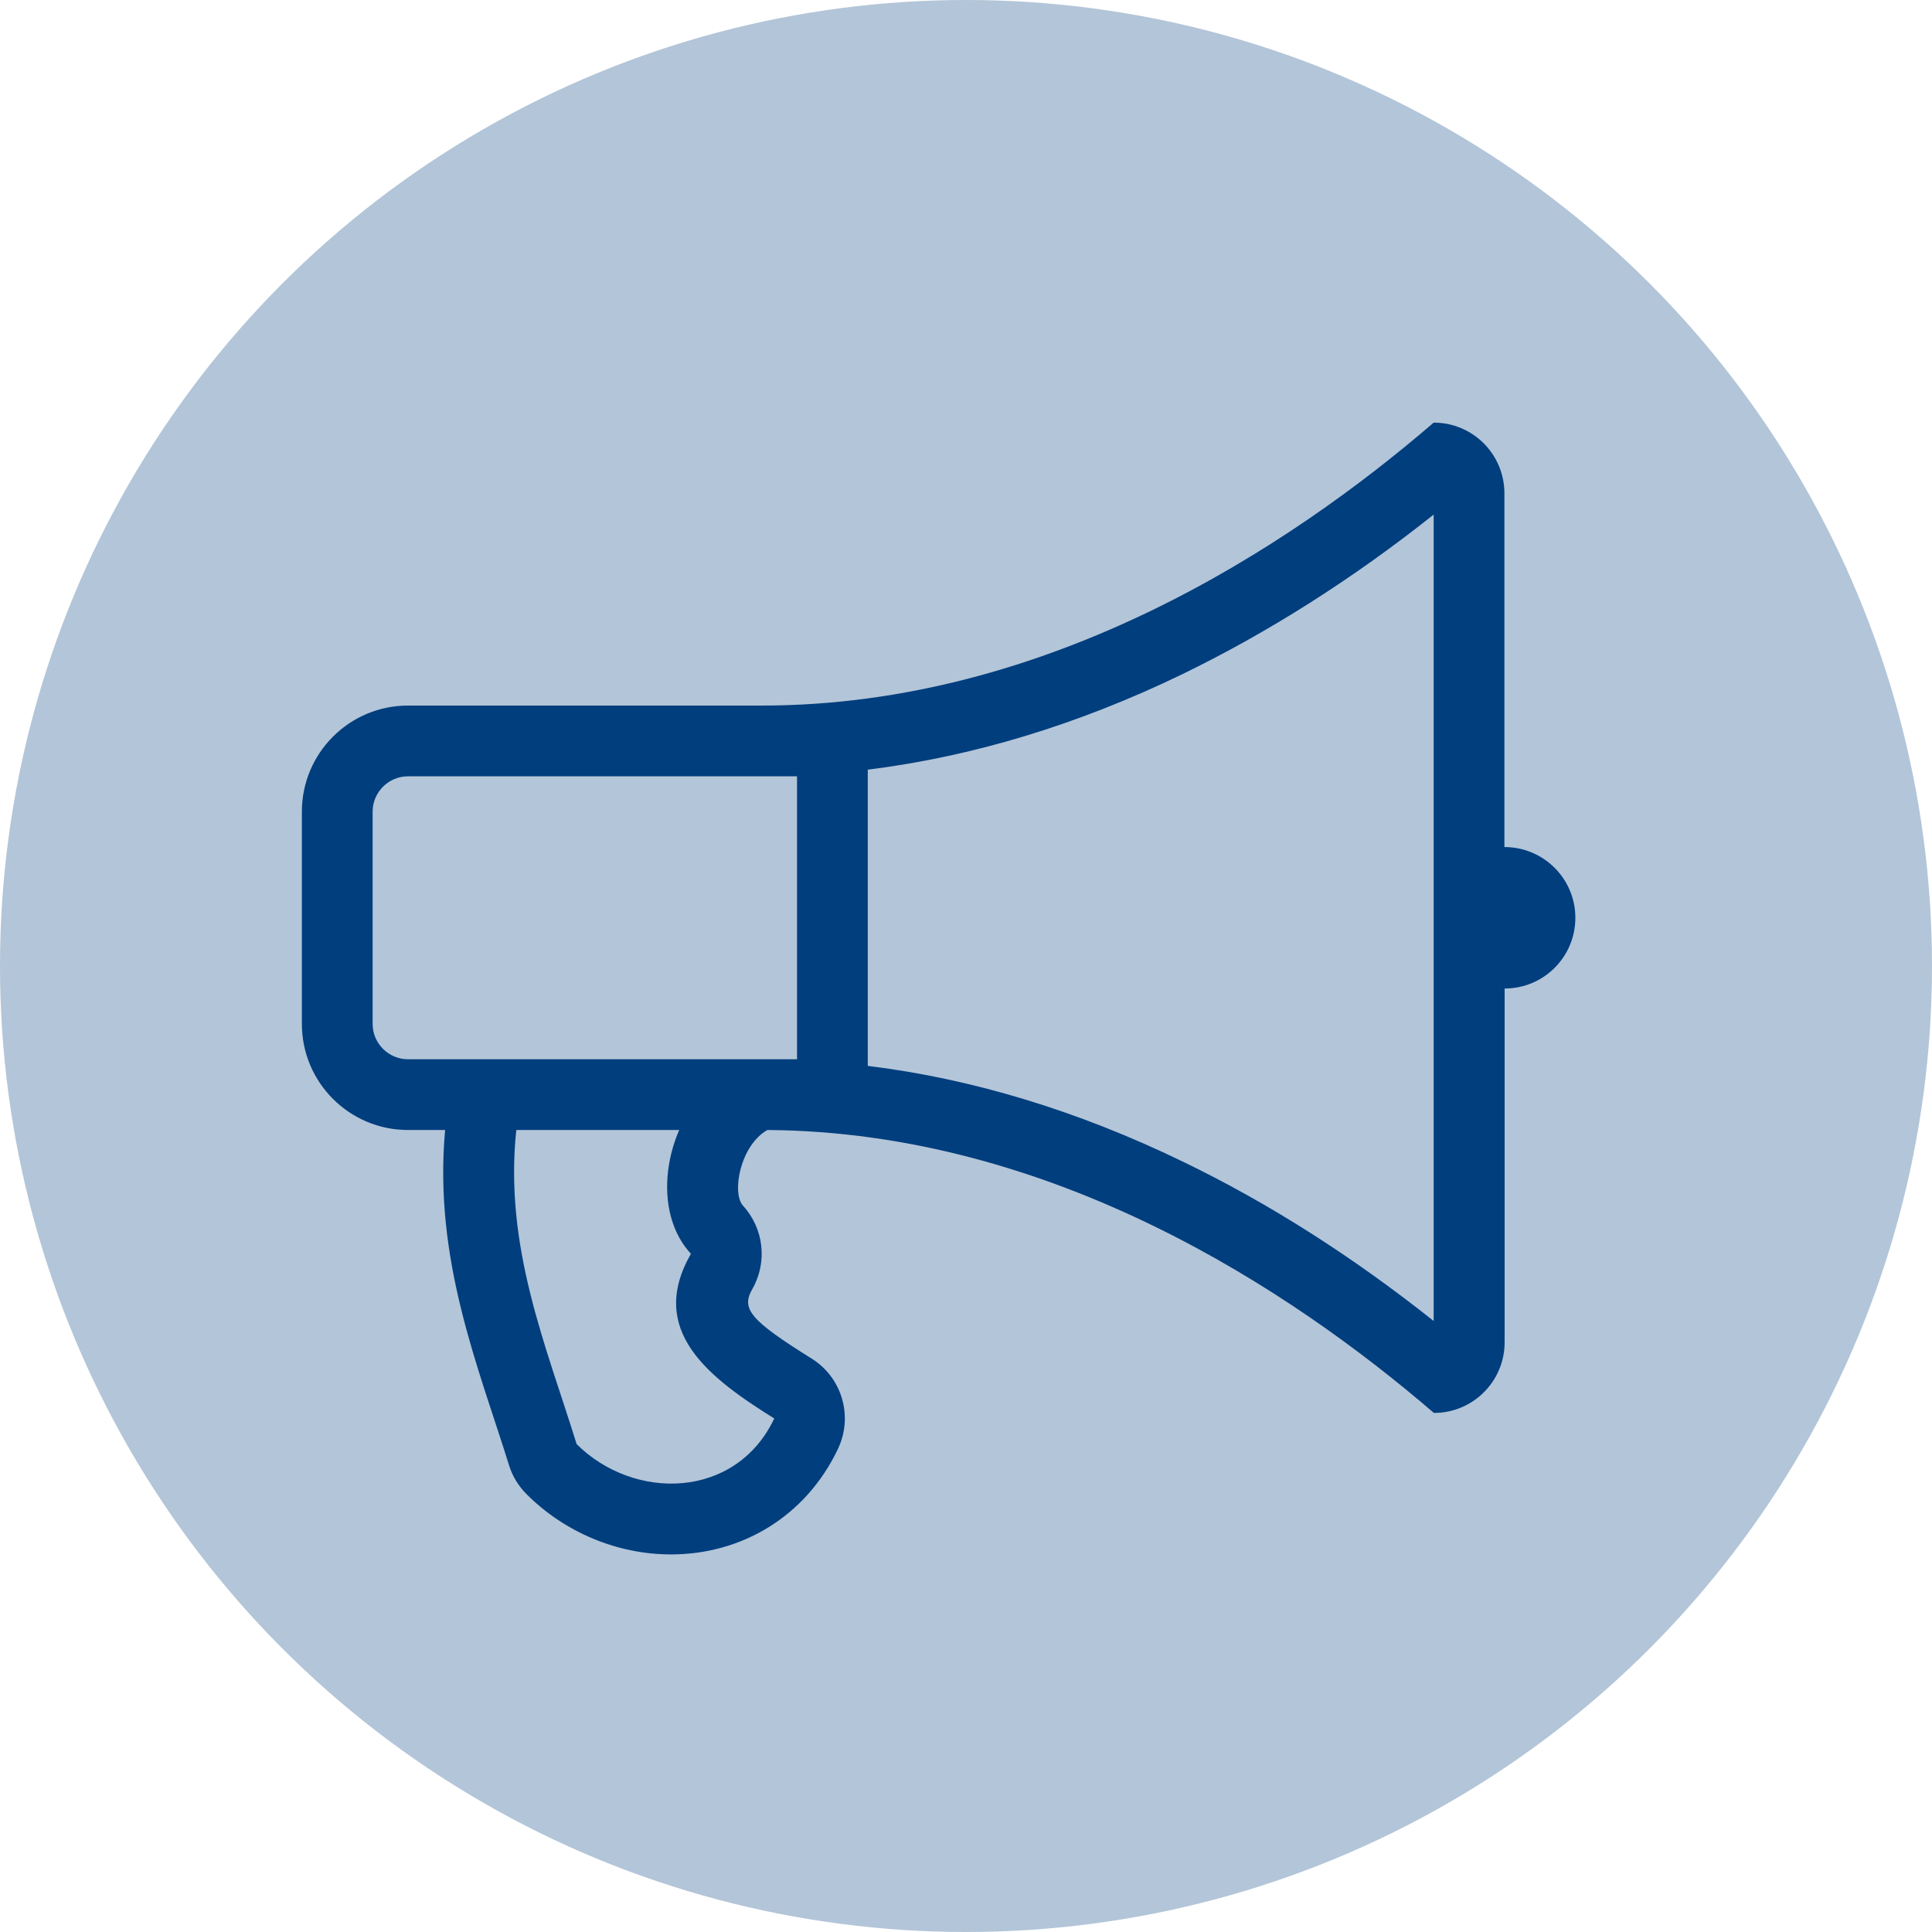
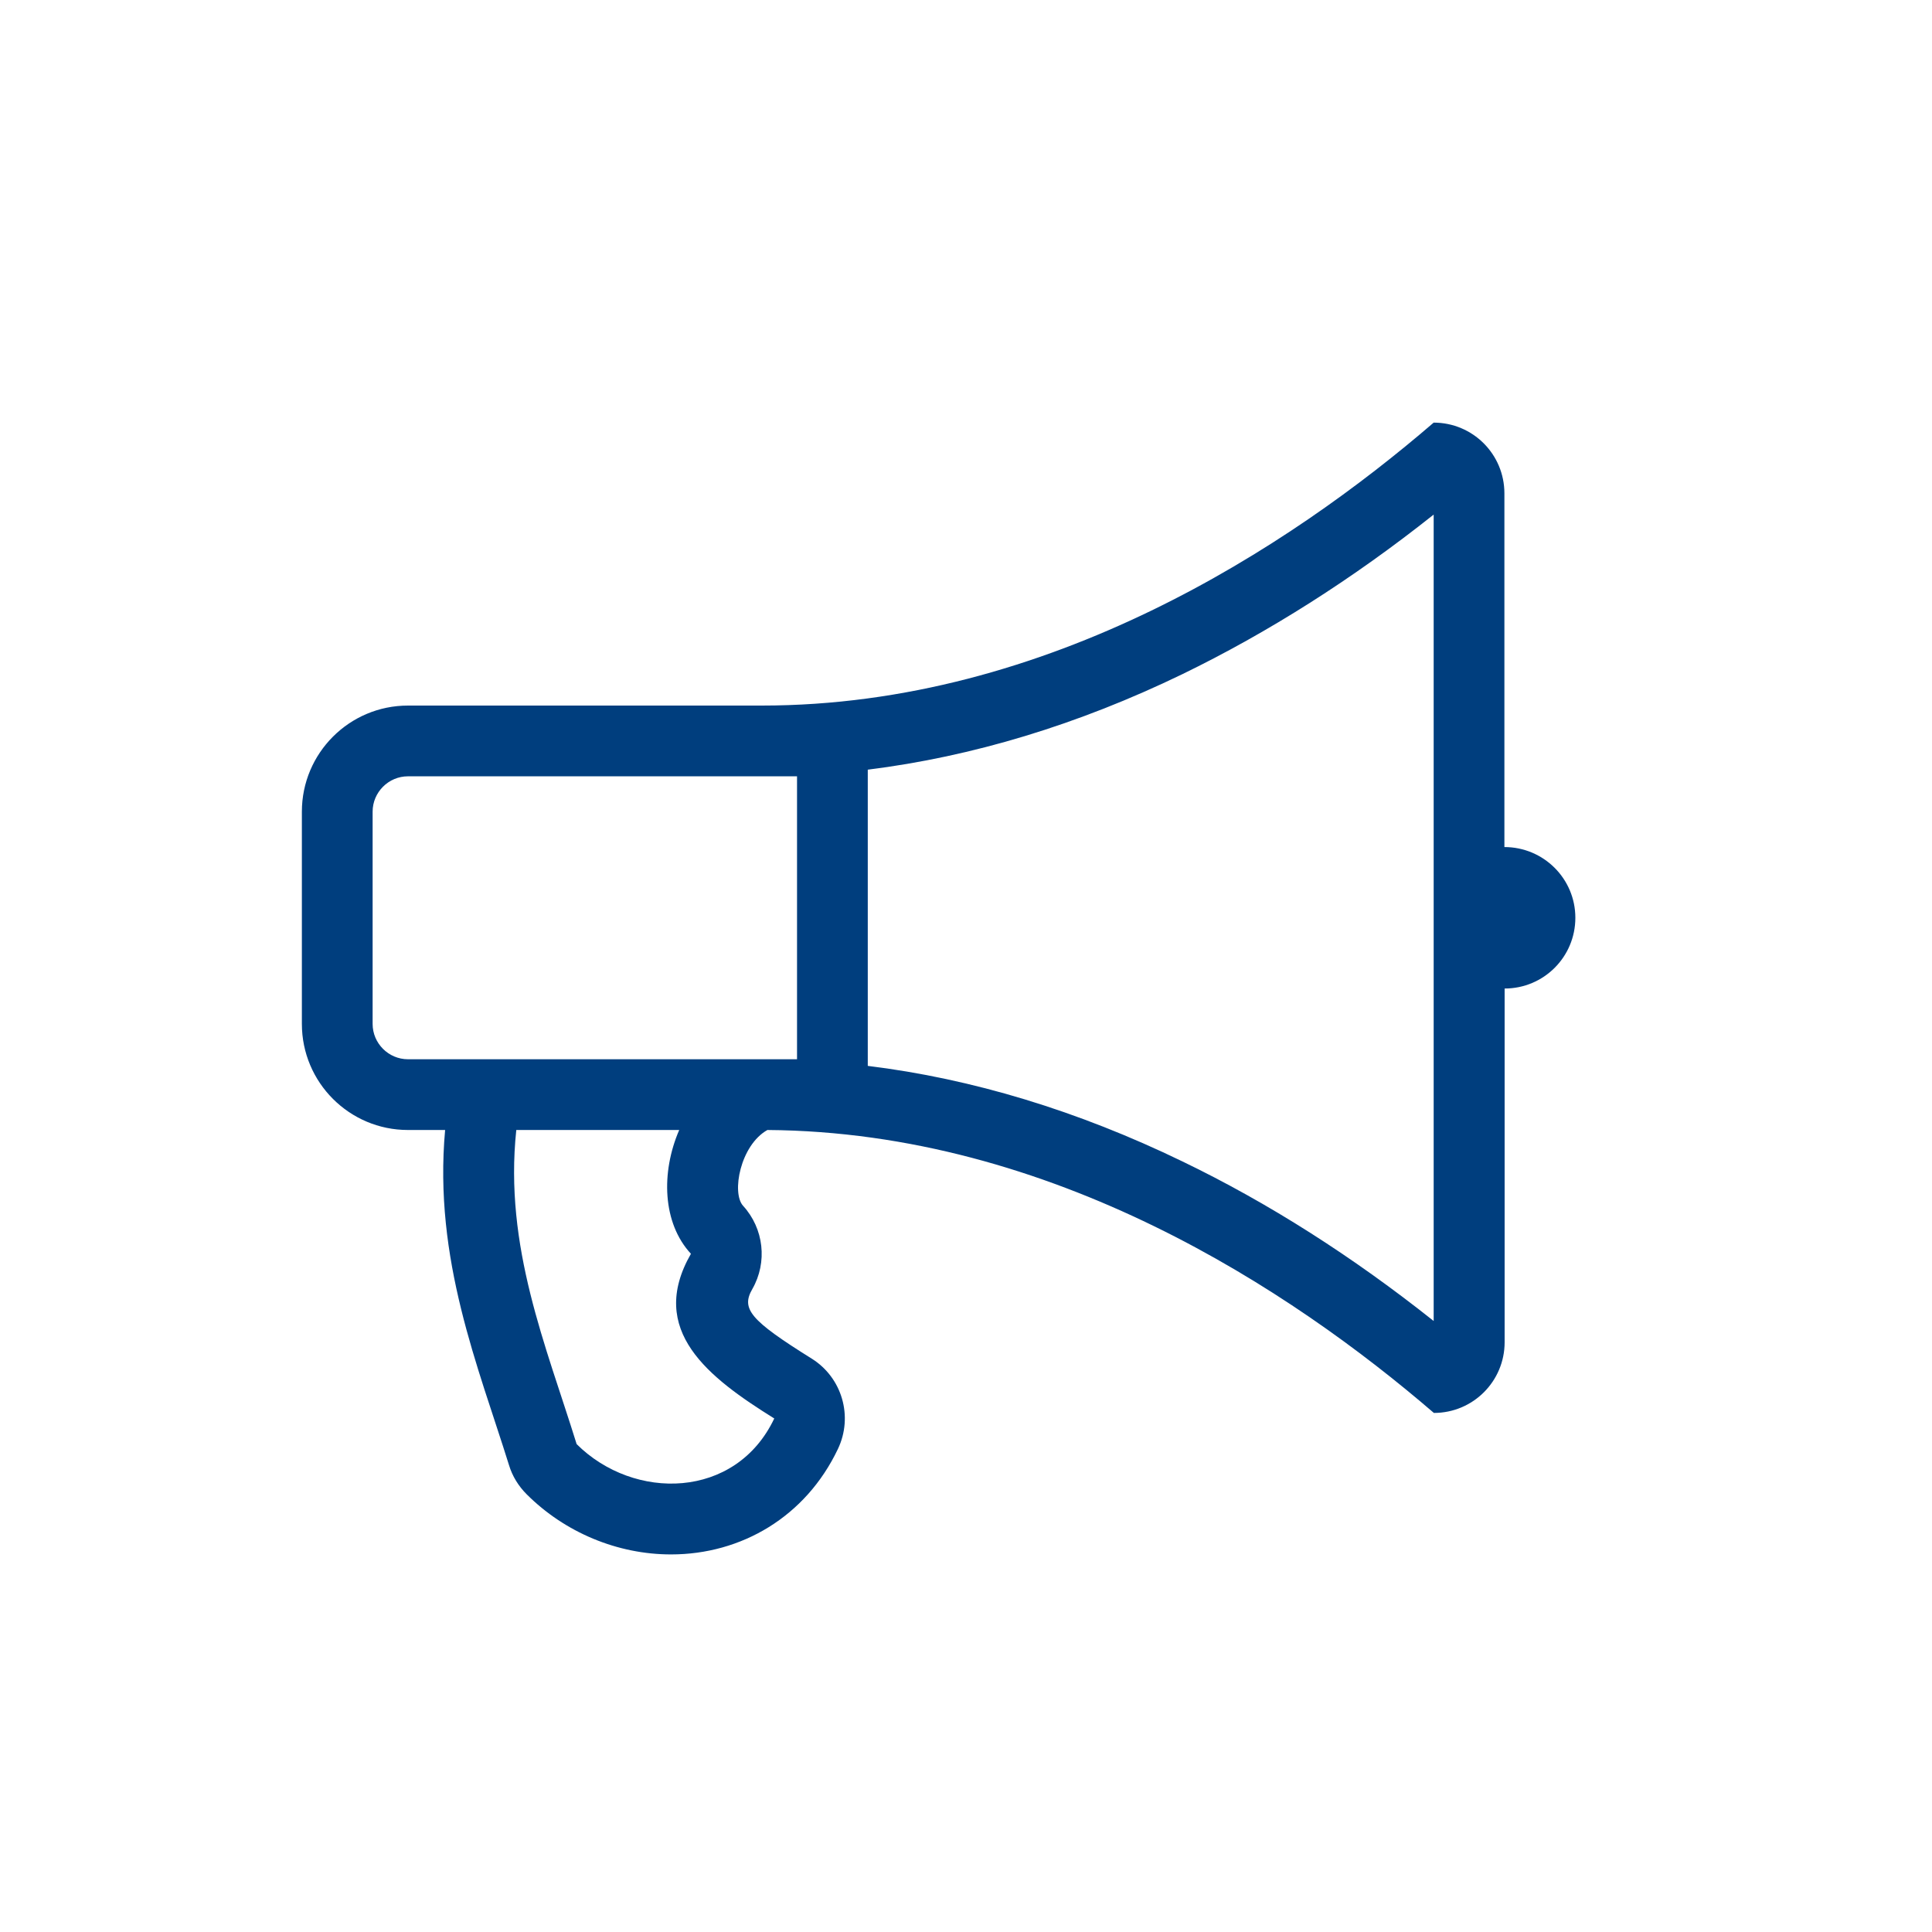
<svg xmlns="http://www.w3.org/2000/svg" width="120px" height="120px" viewBox="0 0 120 120" version="1.1">
  <title>bullhorn</title>
  <desc>Created with Sketch.</desc>
  <defs />
  <g id="Page-1" stroke="none" stroke-width="1" fill="none" fill-rule="evenodd">
    <g id="Homepage" transform="translate(-193, -1924)" fill="#003E7E">
      <g id="Features" transform="translate(81, 1301)">
        <g id="Support" transform="translate(1, 623)">
          <g id="bullhorn" transform="translate(111, 0)">
-             <circle id="Oval" fill-opacity="0.3" cx="60" cy="60" r="60" />
            <path d="M93.441,52.612 L93.441,30.644 C93.441,28.213 91.478,26.25 89.048,26.25 C80.123,33.939 65.157,43.824 47.308,43.824 L25.34,43.824 C21.702,43.824 18.75,46.776 18.75,50.415 L18.75,63.596 C18.75,67.234 21.702,70.186 25.34,70.186 L27.647,70.186 C26.919,78.232 29.707,84.877 31.615,91.001 C31.821,91.687 32.205,92.305 32.713,92.813 C35.089,95.188 38.356,96.548 41.679,96.548 C46.045,96.548 50.041,94.213 52.045,89.998 C53.006,87.98 52.306,85.564 50.411,84.383 C46.581,81.994 46.018,81.293 46.732,80.058 C47.679,78.396 47.446,76.31 46.155,74.895 C45.427,74.099 45.977,71.133 47.665,70.186 C65.363,70.31 80.192,80.126 89.061,87.76 C91.491,87.76 93.455,85.797 93.455,83.367 L93.455,61.399 C95.885,61.399 97.848,59.435 97.848,57.005 C97.848,54.575 95.871,52.612 93.441,52.612 Z M48.091,88.104 C45.702,93.142 39.372,93.239 35.816,89.696 C33.922,83.586 31.299,77.449 32.068,70.186 L42.187,70.186 C41.047,72.822 41.144,75.966 42.915,77.875 C40.183,82.639 44.013,85.564 48.091,88.104 Z M23.144,63.596 L23.144,50.415 C23.144,49.207 24.132,48.218 25.34,48.218 L49.505,48.218 L49.505,65.792 L25.34,65.792 C24.132,65.792 23.144,64.804 23.144,63.596 Z M89.048,82.049 C84.022,78.053 78.791,74.717 73.437,72.136 C66.942,68.991 60.393,67.001 53.899,66.204 L53.899,47.806 C60.393,46.996 66.942,45.019 73.437,41.875 C78.777,39.28 84.022,35.957 89.048,31.962 L89.048,82.049 Z" id="Shape" fill-rule="nonzero" />
          </g>
        </g>
      </g>
    </g>
  </g>
</svg>